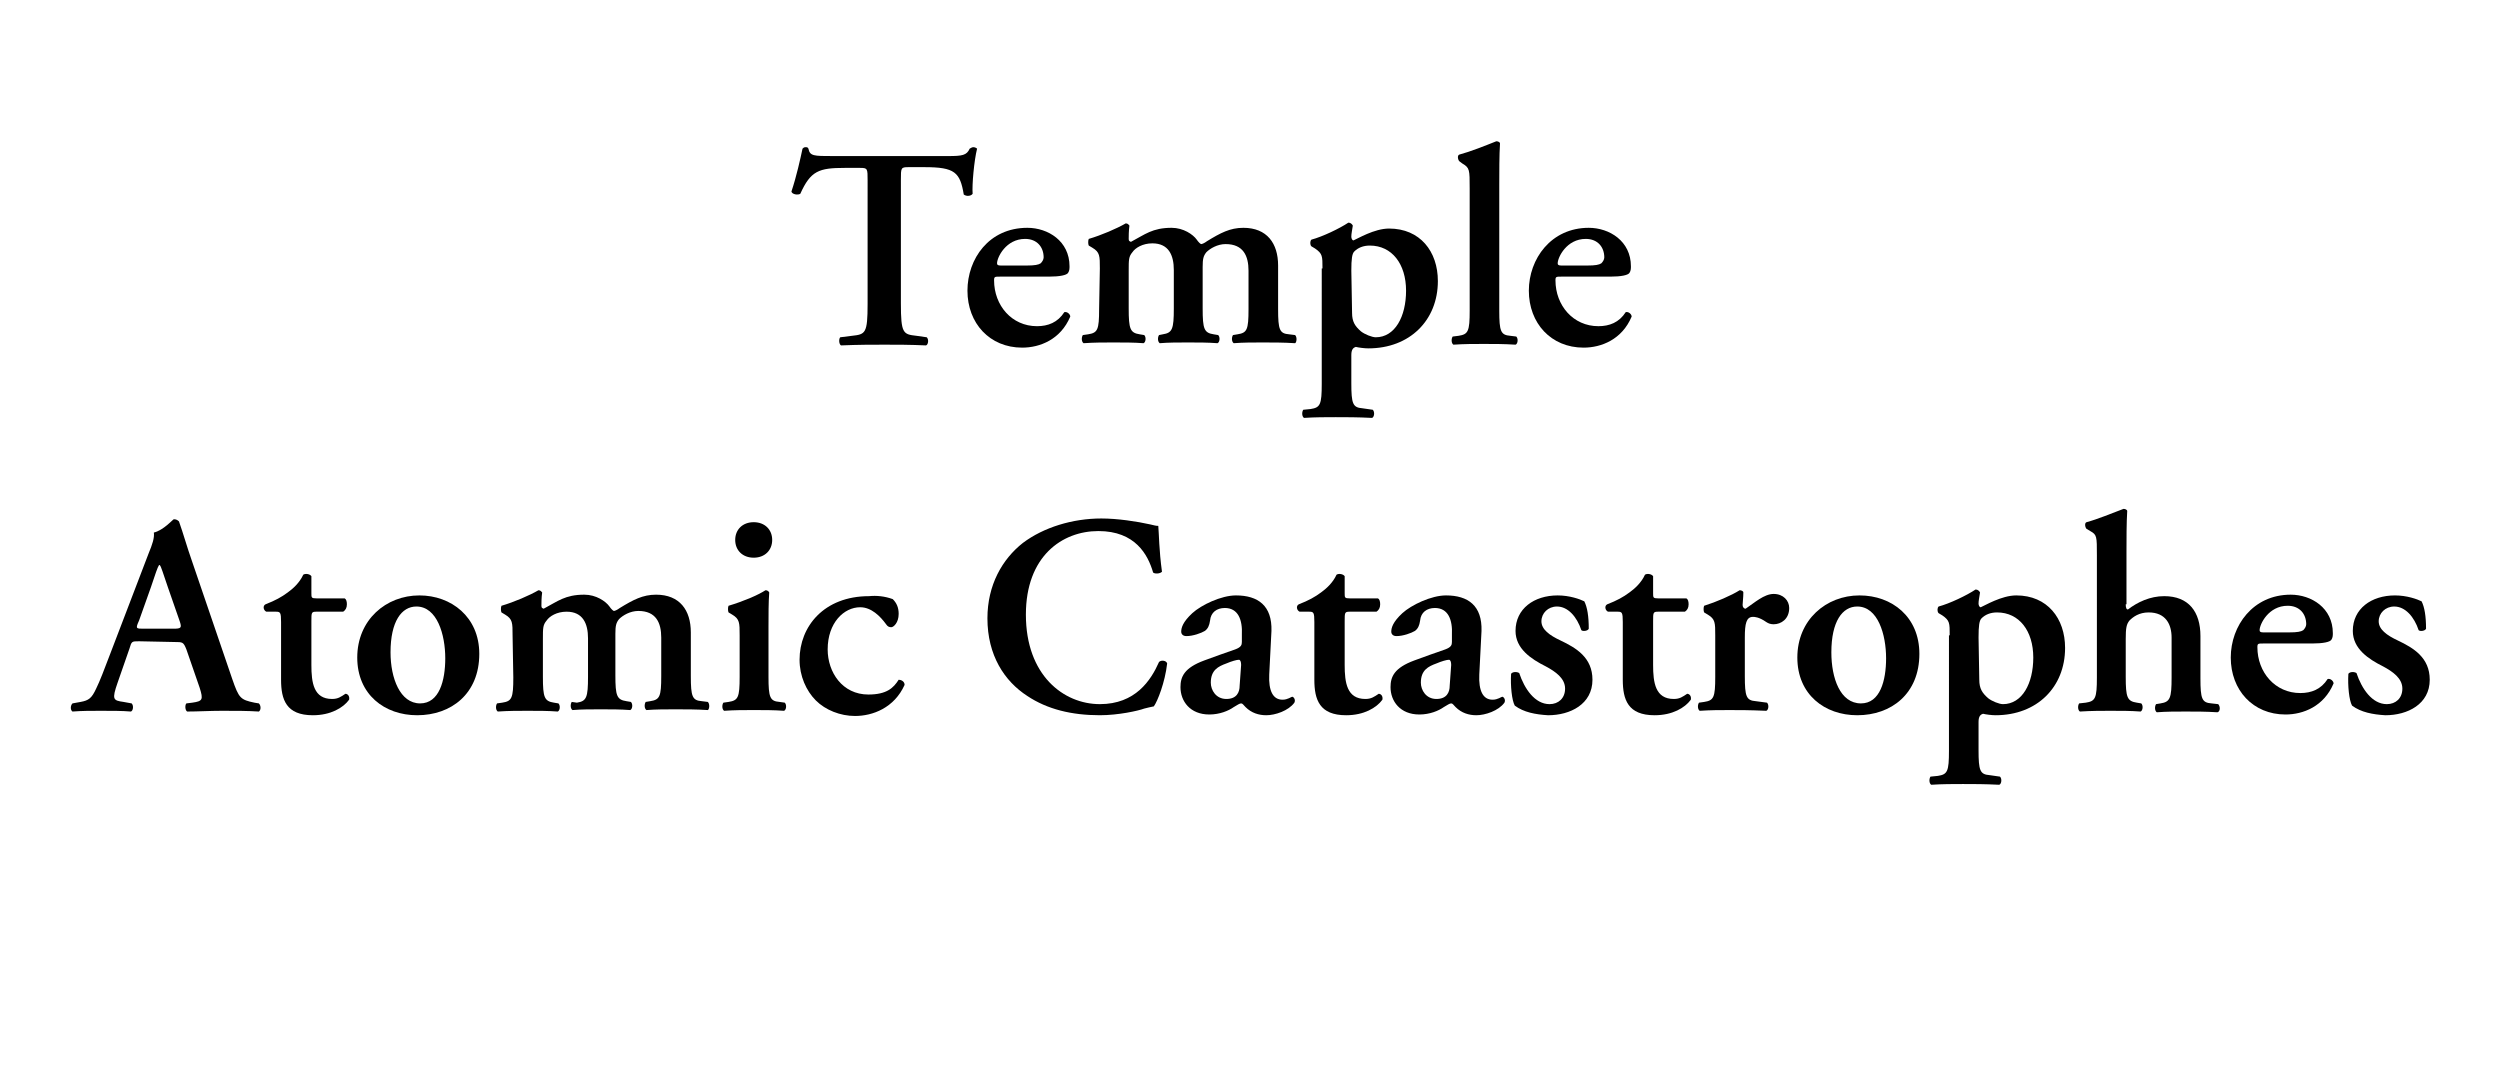
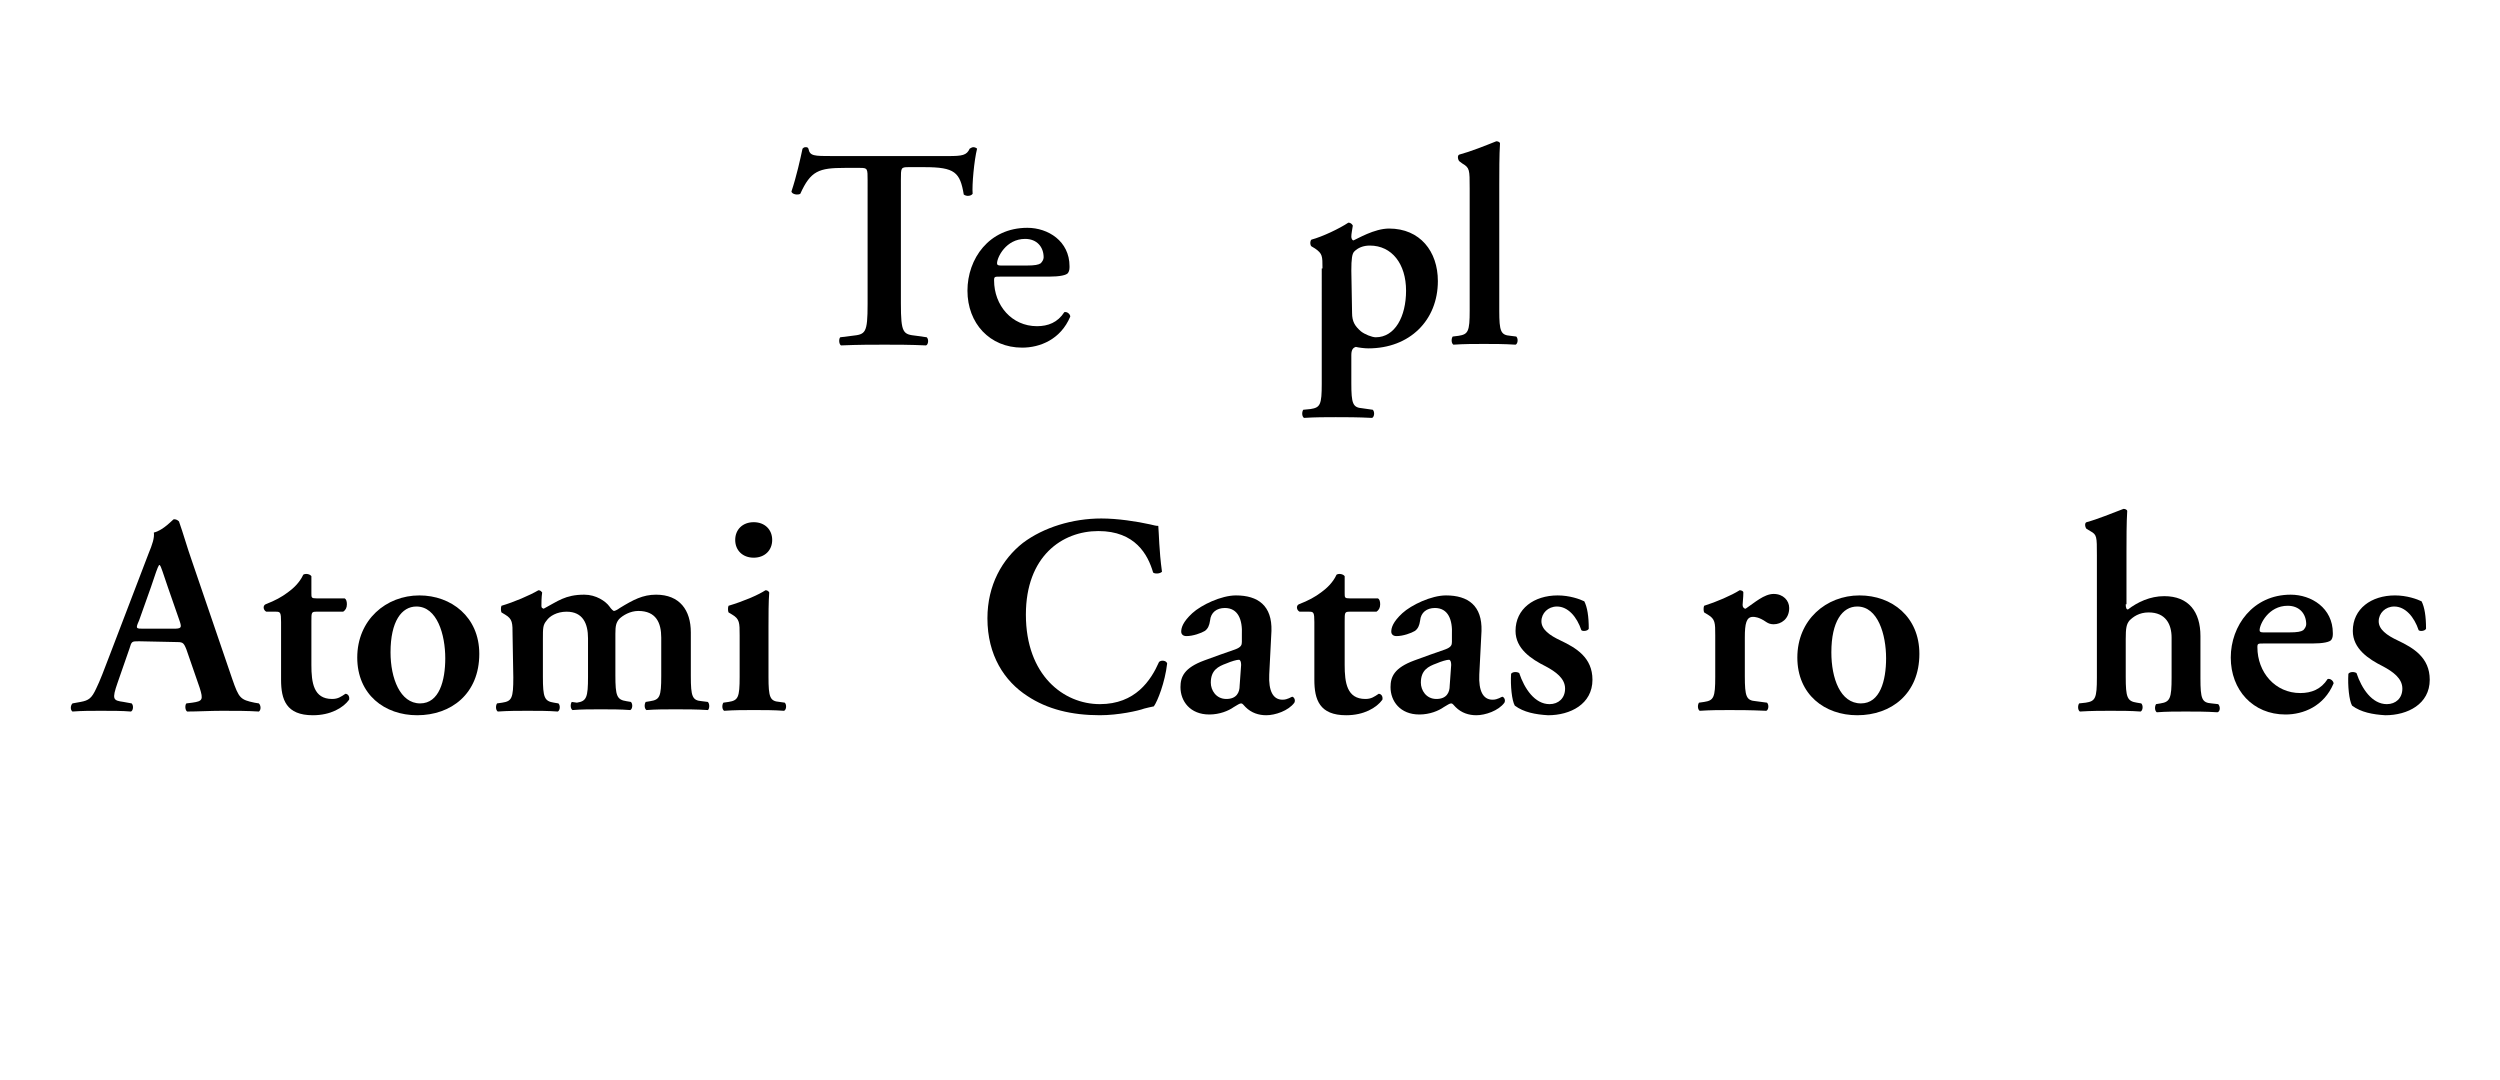
<svg xmlns="http://www.w3.org/2000/svg" version="1.1" id="レイヤー_1" x="0px" y="0px" viewBox="0 0 338 146" style="enable-background:new 0 0 338 146;" xml:space="preserve">
  <g>
    <path d="M117.3,24.4c0-1.6,0-1.7-1-1.7h-2.1c-3.5,0-4.6,0.4-6,3.5c-0.3,0.2-1.1,0.1-1.2-0.3c0.7-2.1,1.2-4.4,1.5-5.8   c0.1-0.1,0.2-0.2,0.4-0.2c0.2,0,0.3,0,0.4,0.2c0.2,1,0.7,1,3.3,1h15.6c1.9,0,2.5-0.1,2.9-1c0.2-0.1,0.3-0.2,0.5-0.2   c0.2,0,0.4,0.1,0.5,0.2c-0.4,1.6-0.7,4.9-0.6,6.1c-0.2,0.3-0.8,0.4-1.2,0.1c-0.5-3-1.2-3.7-5.3-3.7h-2.2c-1,0-1,0.1-1,1.7V41   c0,4.1,0.3,4.2,2.1,4.4l1.4,0.2c0.3,0.3,0.2,1-0.1,1.1c-2.2-0.1-3.9-0.1-5.6-0.1c-1.7,0-3.5,0-5.9,0.1c-0.3-0.2-0.3-0.9-0.1-1.1   l1.6-0.2c1.8-0.2,2.1-0.3,2.1-4.3L117.3,24.4L117.3,24.4z" />
    <path d="M135.2,37.4c-0.7,0-0.8,0-0.8,0.5c0,3.4,2.4,6.2,5.8,6.2c1.5,0,2.8-0.5,3.7-1.9c0.4-0.1,0.8,0.3,0.8,0.6   c-1.3,3.1-4.1,4.2-6.5,4.2c-4.4,0-7.4-3.3-7.4-7.7c0-4.3,2.9-8.5,8.1-8.5c2.8,0,5.7,1.8,5.7,5.2c0,0.3,0,0.6-0.2,0.9   c-0.2,0.3-1.1,0.5-2.6,0.5L135.2,37.4L135.2,37.4z M138.8,35.9c1.1,0,1.6-0.1,1.9-0.3c0.2-0.2,0.4-0.5,0.4-0.8   c0-1.4-0.9-2.5-2.5-2.5c-2.6,0-3.8,2.5-3.8,3.3c0,0.2,0.1,0.3,0.5,0.3H138.8z" />
-     <path d="M148.7,36.3c0-1.7,0-2.2-1-2.8l-0.5-0.3c-0.1-0.2-0.1-0.7,0-0.9c1.7-0.5,3.8-1.4,5-2.1c0.3,0,0.4,0.2,0.5,0.3   c-0.1,0.7-0.1,1.5-0.1,1.8c0,0.3,0.1,0.3,0.3,0.4c1.9-1,2.9-1.9,5.5-1.9c1.6,0,2.9,0.9,3.4,1.6c0.2,0.3,0.5,0.6,0.6,0.6   s0.4-0.1,0.8-0.4c1.8-1.1,3.1-1.8,4.9-1.8c3.2,0,4.7,2.1,4.7,5.1v5.9c0,2.8,0.2,3.3,1.5,3.4l0.8,0.1c0.3,0.3,0.2,1,0,1.1   c-1.6-0.1-3-0.1-4.4-0.1c-1.3,0-2.6,0-3.9,0.1c-0.3-0.2-0.3-0.8-0.1-1.1l0.6-0.1c1.3-0.2,1.5-0.6,1.5-3.4v-5.2c0-2-0.7-3.6-3.1-3.6   c-1.1,0-2.1,0.6-2.6,1.1c-0.4,0.5-0.5,0.9-0.5,2v5.6c0,2.8,0.2,3.3,1.5,3.5l0.6,0.1c0.3,0.3,0.2,1-0.1,1.1c-1.3-0.1-2.6-0.1-4-0.1   c-1.3,0-2.6,0-3.8,0.1c-0.3-0.2-0.3-0.8-0.1-1.1l0.5-0.1c1.3-0.2,1.5-0.7,1.5-3.5v-5.2c0-2-0.7-3.6-2.9-3.6c-1.3,0-2.3,0.6-2.7,1.2   c-0.5,0.6-0.5,1-0.5,2.5v5.1c0,2.8,0.2,3.3,1.5,3.5l0.6,0.1c0.3,0.3,0.2,1-0.1,1.1c-1.3-0.1-2.6-0.1-4.1-0.1c-1.3,0-2.5,0-4,0.1   c-0.3-0.2-0.3-0.8-0.1-1.1l0.7-0.1c1.3-0.2,1.5-0.6,1.5-3.4L148.7,36.3L148.7,36.3z" />
    <path d="M198.7,25.5c0-2.6,0-2.8-1-3.4l-0.4-0.3c-0.2-0.2-0.3-0.8,0-0.9c1.5-0.4,3.5-1.2,5-1.8c0.2,0,0.5,0.1,0.5,0.3   c-0.1,1.5-0.1,3.9-0.1,5.6v17c0,2.8,0.2,3.3,1.5,3.4l0.8,0.1c0.3,0.3,0.2,1-0.1,1.1c-1.6-0.1-2.9-0.1-4.3-0.1c-1.3,0-2.6,0-4.1,0.1   c-0.3-0.2-0.3-0.8-0.1-1.1l0.8-0.1c1.3-0.2,1.5-0.6,1.5-3.4L198.7,25.5L198.7,25.5z" />
-     <path d="M211.1,37.4c-0.7,0-0.8,0-0.8,0.5c0,3.4,2.4,6.2,5.8,6.2c1.5,0,2.8-0.5,3.7-1.9c0.4-0.1,0.8,0.3,0.8,0.6   c-1.3,3.1-4.1,4.2-6.5,4.2c-4.4,0-7.4-3.3-7.4-7.7c0-4.3,3-8.5,8.1-8.5c2.8,0,5.7,1.8,5.7,5.2c0,0.3,0,0.6-0.2,0.9   c-0.2,0.3-1.1,0.5-2.6,0.5L211.1,37.4L211.1,37.4z M214.6,35.9c1.1,0,1.6-0.1,1.9-0.3c0.2-0.2,0.4-0.5,0.4-0.8   c0-1.4-0.9-2.5-2.5-2.5c-2.6,0-3.8,2.5-3.8,3.3c0,0.2,0.1,0.3,0.5,0.3H214.6z" />
    <path d="M18.8,86.7c-1,0-1,0-1.3,1l-1.6,4.6c-0.8,2.3-0.6,2.4,0.8,2.6l1.1,0.2c0.3,0.3,0.2,1-0.1,1.1c-1.2-0.1-2.5-0.1-4.1-0.1   c-1.3,0-2.5,0-3.8,0.1c-0.3-0.2-0.3-0.8,0-1.1l1.1-0.2c1.1-0.2,1.5-0.5,2.1-1.8c0.5-1,1.1-2.6,1.9-4.7l5.2-13.6   c0.5-1.2,0.8-2.1,0.7-2.8c1.3-0.3,2.6-1.8,2.7-1.8c0.3,0,0.5,0.1,0.7,0.3c0.6,1.7,1.1,3.5,1.7,5.2l5.5,16.1c0.9,2.6,1.1,2.8,3,3.2   l0.6,0.1c0.3,0.3,0.3,0.9,0,1.1c-1.6-0.1-3-0.1-5-0.1c-1.6,0-3.3,0.1-4.7,0.1c-0.3-0.2-0.3-0.9-0.1-1.1l0.8-0.1   c1.4-0.2,1.5-0.4,1-2l-1.8-5.2c-0.4-1-0.5-1-1.6-1L18.8,86.7L18.8,86.7z M23.4,85c1.1,0,1.2-0.1,0.9-1l-1.6-4.6   c-0.7-2-0.9-2.8-1.1-3h-0.1c-0.2,0.3-0.5,1.2-1.1,3l-1.6,4.5C18.3,85,18.4,85,19.4,85H23.4z" />
    <path d="M42.8,82.7c-0.7,0-0.7,0.1-0.7,1.3v5.9c0,2.4,0.3,4.6,2.8,4.6c0.8,0,1.2-0.3,1.8-0.7c0.3,0,0.6,0.3,0.5,0.8   c-0.8,1.1-2.5,2.1-4.9,2.1c-3.6,0-4.3-2.1-4.3-4.8v-7.8c0-1.3-0.1-1.4-0.7-1.4H36c-0.4-0.2-0.5-0.8-0.1-1c1.3-0.5,2.2-1,3-1.6   c0.7-0.5,1.6-1.3,2.1-2.4c0.3-0.2,0.9-0.1,1.1,0.2v2.3c0,0.6,0,0.7,0.7,0.7h3.8c0.2,0.1,0.3,0.4,0.3,0.8c0,0.5-0.2,0.8-0.5,1   C46.4,82.7,42.8,82.7,42.8,82.7z" />
    <path d="M64.8,88.4c0,5.4-3.8,8.3-8.4,8.3c-4.4,0-8.1-2.8-8.1-7.8c0-5.1,3.9-8.4,8.4-8.4C61,80.5,64.8,83.4,64.8,88.4z M56.8,95.1   c2.6,0,3.4-3.1,3.4-6.1c0-3.2-1.1-7-3.9-7c-2,0-3.5,2-3.5,6.2C52.8,91.7,54.1,95.1,56.8,95.1z" />
    <path d="M69.3,85.9c0-1.7,0-2.2-1-2.8l-0.5-0.3c-0.1-0.2-0.1-0.7,0-0.9c1.7-0.5,3.8-1.4,5-2.1c0.3,0,0.4,0.2,0.5,0.3   c-0.1,0.7-0.1,1.5-0.1,1.8c0,0.3,0.1,0.3,0.3,0.4c1.9-1,2.9-1.9,5.5-1.9c1.6,0,2.9,0.9,3.4,1.6c0.2,0.3,0.5,0.6,0.6,0.6   s0.4-0.1,0.8-0.4c1.8-1.1,3.1-1.8,4.9-1.8c3.2,0,4.7,2.1,4.7,5.1v5.9c0,2.8,0.2,3.3,1.5,3.4l0.8,0.1c0.3,0.3,0.2,1,0,1.1   c-1.6-0.1-2.9-0.1-4.4-0.1c-1.3,0-2.6,0-3.9,0.1c-0.3-0.2-0.3-0.8-0.1-1.1l0.6-0.1c1.3-0.2,1.5-0.6,1.5-3.4v-5.2   c0-2-0.7-3.6-3.1-3.6c-1.1,0-2.1,0.6-2.6,1.1c-0.4,0.5-0.5,0.9-0.5,2v5.6c0,2.8,0.2,3.3,1.5,3.5l0.6,0.1c0.3,0.3,0.2,1-0.1,1.1   c-1.3-0.1-2.6-0.1-4-0.1c-1.3,0-2.6,0-3.8,0.1c-0.3-0.2-0.3-0.8-0.1-1.1L78,95c1.3-0.2,1.5-0.7,1.5-3.5v-5.2c0-2-0.7-3.6-2.9-3.6   c-1.3,0-2.3,0.6-2.7,1.2c-0.5,0.6-0.5,1-0.5,2.5v5.1c0,2.8,0.2,3.3,1.5,3.5l0.6,0.1c0.3,0.3,0.2,1-0.1,1.1   c-1.3-0.1-2.6-0.1-4.1-0.1c-1.3,0-2.5,0-4,0.1c-0.3-0.2-0.3-0.8-0.1-1.1l0.7-0.1c1.3-0.2,1.5-0.6,1.5-3.4L69.3,85.9L69.3,85.9z" />
    <path d="M103.9,91.5c0,2.8,0.2,3.3,1.5,3.4l0.7,0.1c0.3,0.3,0.2,1-0.1,1.1c-1.4-0.1-2.7-0.1-4.1-0.1c-1.3,0-2.6,0-4,0.1   c-0.3-0.2-0.3-0.8-0.1-1.1l0.7-0.1c1.3-0.2,1.5-0.6,1.5-3.4v-5.6c0-1.7,0-2.2-1-2.8l-0.5-0.3c-0.1-0.2-0.1-0.7,0-0.9   c2-0.6,3.9-1.4,5-2.1c0.2,0,0.4,0.1,0.5,0.3c-0.1,1.3-0.1,3.1-0.1,4.7L103.9,91.5L103.9,91.5z M99.4,73c0-1.4,1-2.4,2.5-2.4   s2.5,1,2.5,2.4c0,1.4-1,2.4-2.5,2.4C100.4,75.4,99.4,74.4,99.4,73z" />
-     <path d="M120.7,81c0.5,0.5,0.8,1.1,0.8,2c0,1.2-0.7,1.8-1,1.8c-0.3,0-0.5-0.1-0.7-0.4c-0.8-1.1-2-2.3-3.5-2.3   c-2.2,0-4.4,2.1-4.4,5.7c0,3.1,2,6.1,5.5,6.1c2.5,0,3.4-0.9,4.1-2c0.3,0,0.8,0.2,0.8,0.7c-1.4,3.1-4.3,4.2-6.7,4.2   c-2,0-4-0.8-5.3-2.1c-1.3-1.3-2.2-3.3-2.2-5.5c0-4.5,3.3-8.6,9.4-8.6C118.5,80.5,119.6,80.6,120.7,81z" />
    <path d="M157.1,77.3c-0.3,0.3-1,0.3-1.2,0.1c-0.7-2.4-2.4-5.6-7.4-5.6c-4.9,0-9.8,3.4-9.8,11.3c0,8.2,5.1,12.1,10,12.1   c4.8,0,6.9-3.2,8-5.7c0.3-0.3,1-0.2,1.1,0.2c-0.3,2.6-1.3,5.1-1.8,5.8c-0.5,0.1-0.9,0.2-1.3,0.3c-0.8,0.3-3.5,0.9-6,0.9   c-3.8,0-7.1-0.8-9.8-2.6c-3.1-2-5.4-5.5-5.4-10.5c0-4.5,2-8,4.8-10.2c2.8-2.1,6.7-3.3,10.6-3.3c2.2,0,4.8,0.4,6.6,0.8   c0.5,0.1,0.7,0.2,1.1,0.2C156.7,72.2,156.7,74.4,157.1,77.3z" />
    <path d="M171.6,91.2c-0.1,2.2,0.5,3.4,1.8,3.4c0.7,0,1.2-0.4,1.3-0.4c0.2,0,0.5,0.4,0.3,0.8c-0.8,1.1-2.6,1.7-3.8,1.7   c-1,0-2-0.3-2.8-1.1c-0.3-0.3-0.4-0.5-0.6-0.5c-0.2,0-0.5,0.2-1,0.5c-0.7,0.5-1.9,1-3.3,1c-2.6,0-3.9-1.8-3.9-3.7   c0-1.4,0.5-2.6,3.2-3.6c1.3-0.5,2.8-1,4.2-1.5c0.8-0.3,0.9-0.6,0.9-1l0-1c0.1-2-0.5-3.6-2.3-3.6c-1.1,0-1.9,0.6-2,1.7   c-0.1,0.7-0.3,1.1-0.7,1.4c-0.5,0.3-1.6,0.7-2.5,0.7c-0.5,0-0.7-0.3-0.7-0.6c0-0.5,0.2-1.3,1.5-2.5c1.2-1.1,3.9-2.4,5.9-2.4   c3,0,4.9,1.4,4.8,4.8L171.6,91.2z M167.8,89.9c0-0.4-0.1-0.7-0.3-0.7c-0.3,0-1,0.2-1.7,0.5c-1.1,0.4-2.1,0.9-2.1,2.6   c0,1,0.7,2.2,2.1,2.2c1.4,0,1.8-0.9,1.8-1.8L167.8,89.9z" />
    <path d="M182.5,82.7c-0.7,0-0.7,0.1-0.7,1.3v5.9c0,2.4,0.3,4.6,2.8,4.6c0.8,0,1.2-0.3,1.8-0.7c0.3,0,0.6,0.3,0.5,0.8   c-0.8,1.1-2.5,2.1-4.9,2.1c-3.6,0-4.3-2.1-4.3-4.8v-7.8c0-1.3-0.1-1.4-0.7-1.4h-1.3c-0.4-0.2-0.5-0.8-0.1-1c1.3-0.5,2.2-1,3-1.6   c0.7-0.5,1.6-1.3,2.1-2.4c0.3-0.2,0.9-0.1,1.1,0.2v2.3c0,0.6,0,0.7,0.7,0.7h3.8c0.2,0.1,0.3,0.4,0.3,0.8c0,0.5-0.2,0.8-0.5,1   C186.2,82.7,182.5,82.7,182.5,82.7z" />
    <path d="M200,91.2c-0.1,2.2,0.5,3.4,1.8,3.4c0.7,0,1.2-0.4,1.3-0.4c0.2,0,0.5,0.4,0.3,0.8c-0.8,1.1-2.6,1.7-3.8,1.7   c-1,0-2-0.3-2.8-1.1c-0.3-0.3-0.4-0.5-0.6-0.5c-0.2,0-0.5,0.2-1,0.5c-0.7,0.5-1.9,1-3.3,1c-2.6,0-3.9-1.8-3.9-3.7   c0-1.4,0.5-2.6,3.2-3.6c1.3-0.5,2.8-1,4.2-1.5c0.8-0.3,0.9-0.6,0.9-1l0-1c0.1-2-0.5-3.6-2.3-3.6c-1.1,0-1.9,0.6-2,1.7   c-0.1,0.7-0.3,1.1-0.7,1.4c-0.5,0.3-1.6,0.7-2.5,0.7c-0.5,0-0.7-0.3-0.7-0.6c0-0.5,0.2-1.3,1.5-2.5c1.2-1.1,3.9-2.4,5.9-2.4   c3,0,4.9,1.4,4.8,4.8L200,91.2z M196.2,89.9c0-0.4-0.1-0.7-0.3-0.7c-0.3,0-1,0.2-1.7,0.5c-1.1,0.4-2.1,0.9-2.1,2.6   c0,1,0.7,2.2,2.1,2.2c1.4,0,1.8-0.9,1.8-1.8L196.2,89.9z" />
    <path d="M204.8,95.4c-0.4-0.7-0.6-2.7-0.5-4.3c0.2-0.3,0.8-0.3,1.1-0.1c0.7,2.1,2.1,4.2,4.1,4.2c1.2,0,2.1-0.8,2.1-2.1   c0-1.4-1.3-2.3-2.6-3c-2-1-4.1-2.4-4.1-4.8c0-3,2.5-4.8,5.7-4.8c1.6,0,3,0.5,3.6,0.8c0.4,0.8,0.6,2,0.6,3.7c-0.1,0.3-0.8,0.4-1,0.2   c-0.6-1.8-1.8-3.2-3.3-3.2c-1.2,0-2.1,0.9-2.1,2s1.1,1.9,2.6,2.6c2.1,1,4.3,2.3,4.3,5.3c0,3.3-3,4.8-6,4.8   C207.6,96.6,206,96.3,204.8,95.4z" />
-     <path d="M224.2,82.7c-0.7,0-0.7,0.1-0.7,1.3v5.9c0,2.4,0.3,4.6,2.8,4.6c0.8,0,1.2-0.3,1.8-0.7c0.3,0,0.6,0.3,0.5,0.8   c-0.8,1.1-2.5,2.1-4.9,2.1c-3.6,0-4.3-2.1-4.3-4.8v-7.8c0-1.3-0.1-1.4-0.7-1.4h-1.3c-0.4-0.2-0.5-0.8-0.1-1c1.3-0.5,2.2-1,3-1.6   c0.7-0.5,1.6-1.3,2.1-2.4c0.3-0.2,0.9-0.1,1.1,0.2v2.3c0,0.6,0,0.7,0.7,0.7h3.8c0.2,0.1,0.3,0.4,0.3,0.8c0,0.5-0.2,0.8-0.5,1   C227.8,82.7,224.2,82.7,224.2,82.7z" />
    <path d="M231.9,85.9c0-1.7,0-2.2-1-2.8l-0.5-0.3c-0.1-0.2-0.1-0.7,0-0.9c1.6-0.5,3.7-1.4,4.8-2.1c0.2,0,0.5,0.1,0.5,0.3   c0,0.7-0.1,1.4-0.1,1.7c0,0.3,0.2,0.5,0.4,0.5c1.2-0.8,2.5-2,3.8-2c1.3,0,2.1,0.9,2.1,1.9c0,1.5-1.1,2.2-2.1,2.2   c-0.4,0-0.7-0.1-1-0.3c-1-0.7-1.6-0.7-1.8-0.7c-0.9,0-1.1,0.9-1.1,2.8v5.2c0,2.8,0.2,3.3,1.5,3.4l1.5,0.2c0.3,0.3,0.2,1-0.1,1.1   c-2.3-0.1-3.6-0.1-5-0.1c-1.3,0-2.5,0-4,0.1c-0.3-0.2-0.3-0.8-0.1-1.1l0.7-0.1c1.3-0.2,1.5-0.6,1.5-3.4L231.9,85.9L231.9,85.9z" />
    <path d="M259.5,88.4c0,5.4-3.8,8.3-8.4,8.3c-4.4,0-8.1-2.8-8.1-7.8c0-5.1,3.9-8.4,8.4-8.4C255.8,80.5,259.5,83.4,259.5,88.4z    M251.6,95.1c2.6,0,3.4-3.1,3.4-6.1c0-3.2-1.1-7-3.9-7c-2,0-3.5,2-3.5,6.2C247.6,91.7,248.8,95.1,251.6,95.1z" />
-     <path d="M263.6,85.9c0-1.7,0-2-1-2.7l-0.5-0.3c-0.2-0.2-0.2-0.7,0-0.9c1.5-0.4,3.8-1.5,5-2.3c0.3,0,0.5,0.2,0.6,0.4   c-0.1,0.7-0.2,1.1-0.2,1.5c0,0.2,0.1,0.5,0.3,0.5c0.5-0.2,2.8-1.6,4.8-1.6c4.2,0,6.6,3.1,6.6,7.1c0,5.3-3.8,9.1-9.4,9.1   c-0.5,0-1.3-0.1-1.7-0.2c-0.3,0.1-0.6,0.3-0.6,1.1v3.8c0,2.8,0.2,3.3,1.5,3.4l1.4,0.2c0.3,0.3,0.2,1-0.1,1.1   c-2-0.1-3.5-0.1-4.9-0.1c-1.3,0-2.8,0-4.3,0.1c-0.3-0.2-0.3-0.8-0.1-1.1l1-0.1c1.3-0.2,1.5-0.6,1.5-3.4V85.9L263.6,85.9z    M267.6,91.9c0,1.2,0.4,1.8,1.2,2.5c0.5,0.4,1.5,0.8,2,0.8c2.6,0,4.1-2.8,4.1-6.3c0-3.6-1.9-6.1-4.9-6.1c-0.9,0-1.6,0.3-2.1,0.8   c-0.3,0.3-0.4,1-0.4,2.6L267.6,91.9L267.6,91.9z" />
    <path d="M287.4,81.7c0,0.5,0.1,0.7,0.3,0.7c1.3-1,3-1.8,4.9-1.8c3.3,0,4.9,2.1,4.9,5.4v5.7c0,2.8,0.2,3.3,1.5,3.4l0.9,0.1   c0.3,0.3,0.3,1-0.1,1.1c-1.6-0.1-2.9-0.1-4.3-0.1c-1.3,0-2.6,0-3.9,0.1c-0.3-0.2-0.3-0.8-0.1-1.1l0.6-0.1c1.3-0.2,1.5-0.7,1.5-3.5   v-5.4c0-1.8-0.8-3.4-3.1-3.4c-1.3,0-2.1,0.6-2.6,1.1c-0.4,0.5-0.5,1-0.5,2.5v5.1c0,2.8,0.2,3.3,1.5,3.5l0.6,0.1   c0.3,0.3,0.2,1-0.1,1.1c-1.3-0.1-2.6-0.1-4.1-0.1c-1.2,0-2.5,0-4.1,0.1c-0.3-0.2-0.3-0.8-0.1-1.1L282,95c1.3-0.2,1.5-0.6,1.5-3.4   V75.1c0-2.6,0-2.8-0.9-3.3l-0.5-0.3c-0.2-0.2-0.3-0.8,0-0.9c1.5-0.4,3.4-1.2,5-1.8c0.2,0,0.5,0.1,0.5,0.3c-0.1,1.5-0.1,3.9-0.1,5.6   V81.7z" />
    <path d="M306,87c-0.7,0-0.8,0-0.8,0.5c0,3.4,2.4,6.2,5.8,6.2c1.5,0,2.8-0.5,3.7-1.9c0.4-0.1,0.8,0.3,0.8,0.6   c-1.3,3.1-4.1,4.2-6.5,4.2c-4.4,0-7.4-3.3-7.4-7.7c0-4.3,3-8.5,8.1-8.5c2.8,0,5.7,1.8,5.7,5.2c0,0.3,0,0.6-0.2,0.9   c-0.2,0.3-1.1,0.5-2.6,0.5L306,87L306,87z M309.5,85.5c1.1,0,1.6-0.1,1.9-0.3c0.2-0.2,0.4-0.5,0.4-0.8c0-1.4-0.9-2.5-2.5-2.5   c-2.6,0-3.8,2.5-3.8,3.3c0,0.2,0.1,0.3,0.5,0.3C306.1,85.5,309.5,85.5,309.5,85.5z" />
    <path d="M318,95.4c-0.4-0.7-0.6-2.7-0.5-4.3c0.2-0.3,0.8-0.3,1.1-0.1c0.7,2.1,2.1,4.2,4.1,4.2c1.2,0,2.1-0.8,2.1-2.1   c0-1.4-1.3-2.3-2.6-3c-2-1-4.1-2.4-4.1-4.8c0-3,2.5-4.8,5.7-4.8c1.6,0,3,0.5,3.6,0.8c0.4,0.8,0.6,2,0.6,3.7c-0.1,0.3-0.8,0.4-1,0.2   c-0.6-1.8-1.8-3.2-3.3-3.2c-1.2,0-2.1,0.9-2.1,2s1.1,1.9,2.6,2.6c2.1,1,4.3,2.3,4.3,5.3c0,3.3-3,4.8-6,4.8   C320.8,96.6,319.2,96.3,318,95.4z" />
    <path d="M178.8,36.3c0-1.7,0-2-1-2.7l-0.5-0.3c-0.2-0.2-0.2-0.7,0-0.9c1.5-0.4,3.8-1.5,5-2.3c0.3,0,0.5,0.2,0.6,0.4   c-0.1,0.7-0.2,1.1-0.2,1.5c0,0.2,0.1,0.5,0.3,0.5c0.5-0.2,2.8-1.6,4.8-1.6c4.2,0,6.6,3.1,6.6,7.1c0,5.3-3.8,9.1-9.4,9.1   c-0.5,0-1.3-0.1-1.7-0.2c-0.3,0.1-0.6,0.3-0.6,1.1v3.8c0,2.8,0.2,3.3,1.5,3.4l1.4,0.2c0.3,0.3,0.2,1-0.1,1.1   c-2-0.1-3.5-0.1-4.9-0.1c-1.3,0-2.8,0-4.3,0.1c-0.3-0.2-0.3-0.8-0.1-1.1l1-0.1c1.3-0.2,1.5-0.6,1.5-3.4V36.3z M182.8,42.3   c0,1.2,0.4,1.8,1.2,2.5c0.5,0.4,1.5,0.8,2,0.8c2.6,0,4.1-2.8,4.1-6.3c0-3.6-1.9-6.1-4.9-6.1c-0.9,0-1.6,0.3-2.1,0.8   c-0.3,0.3-0.4,1-0.4,2.6L182.8,42.3L182.8,42.3z" />
  </g>
</svg>